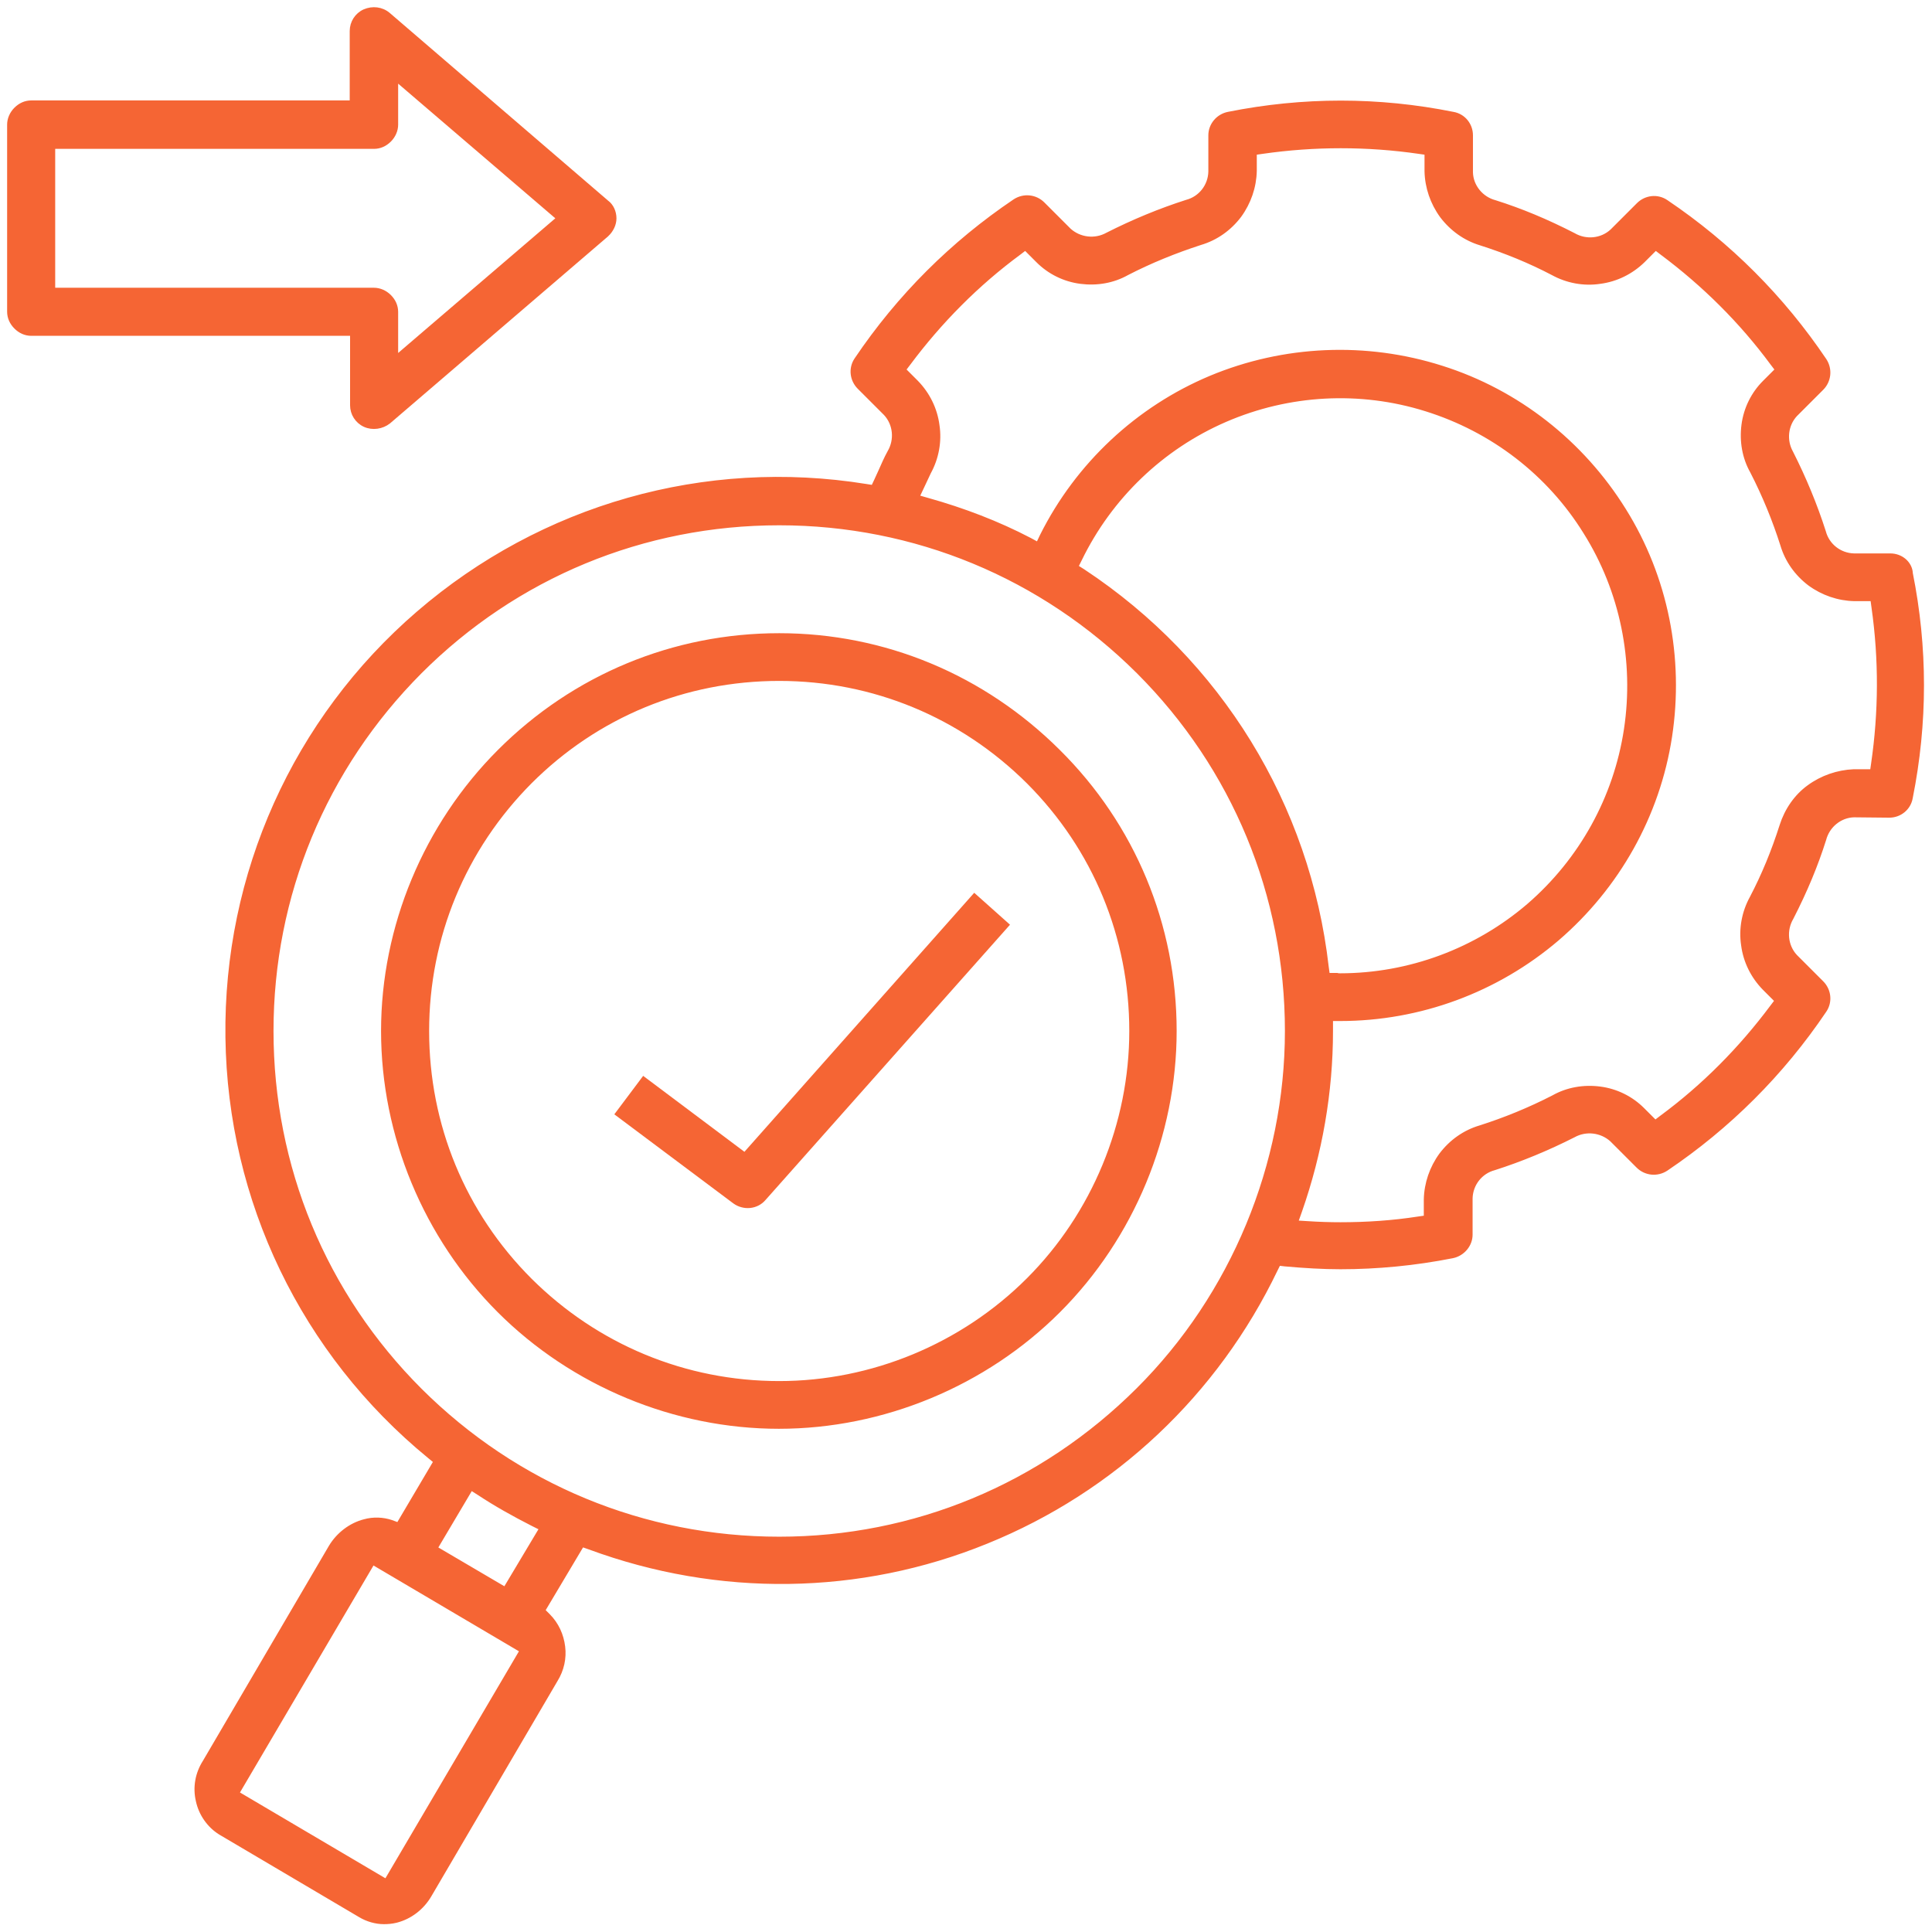
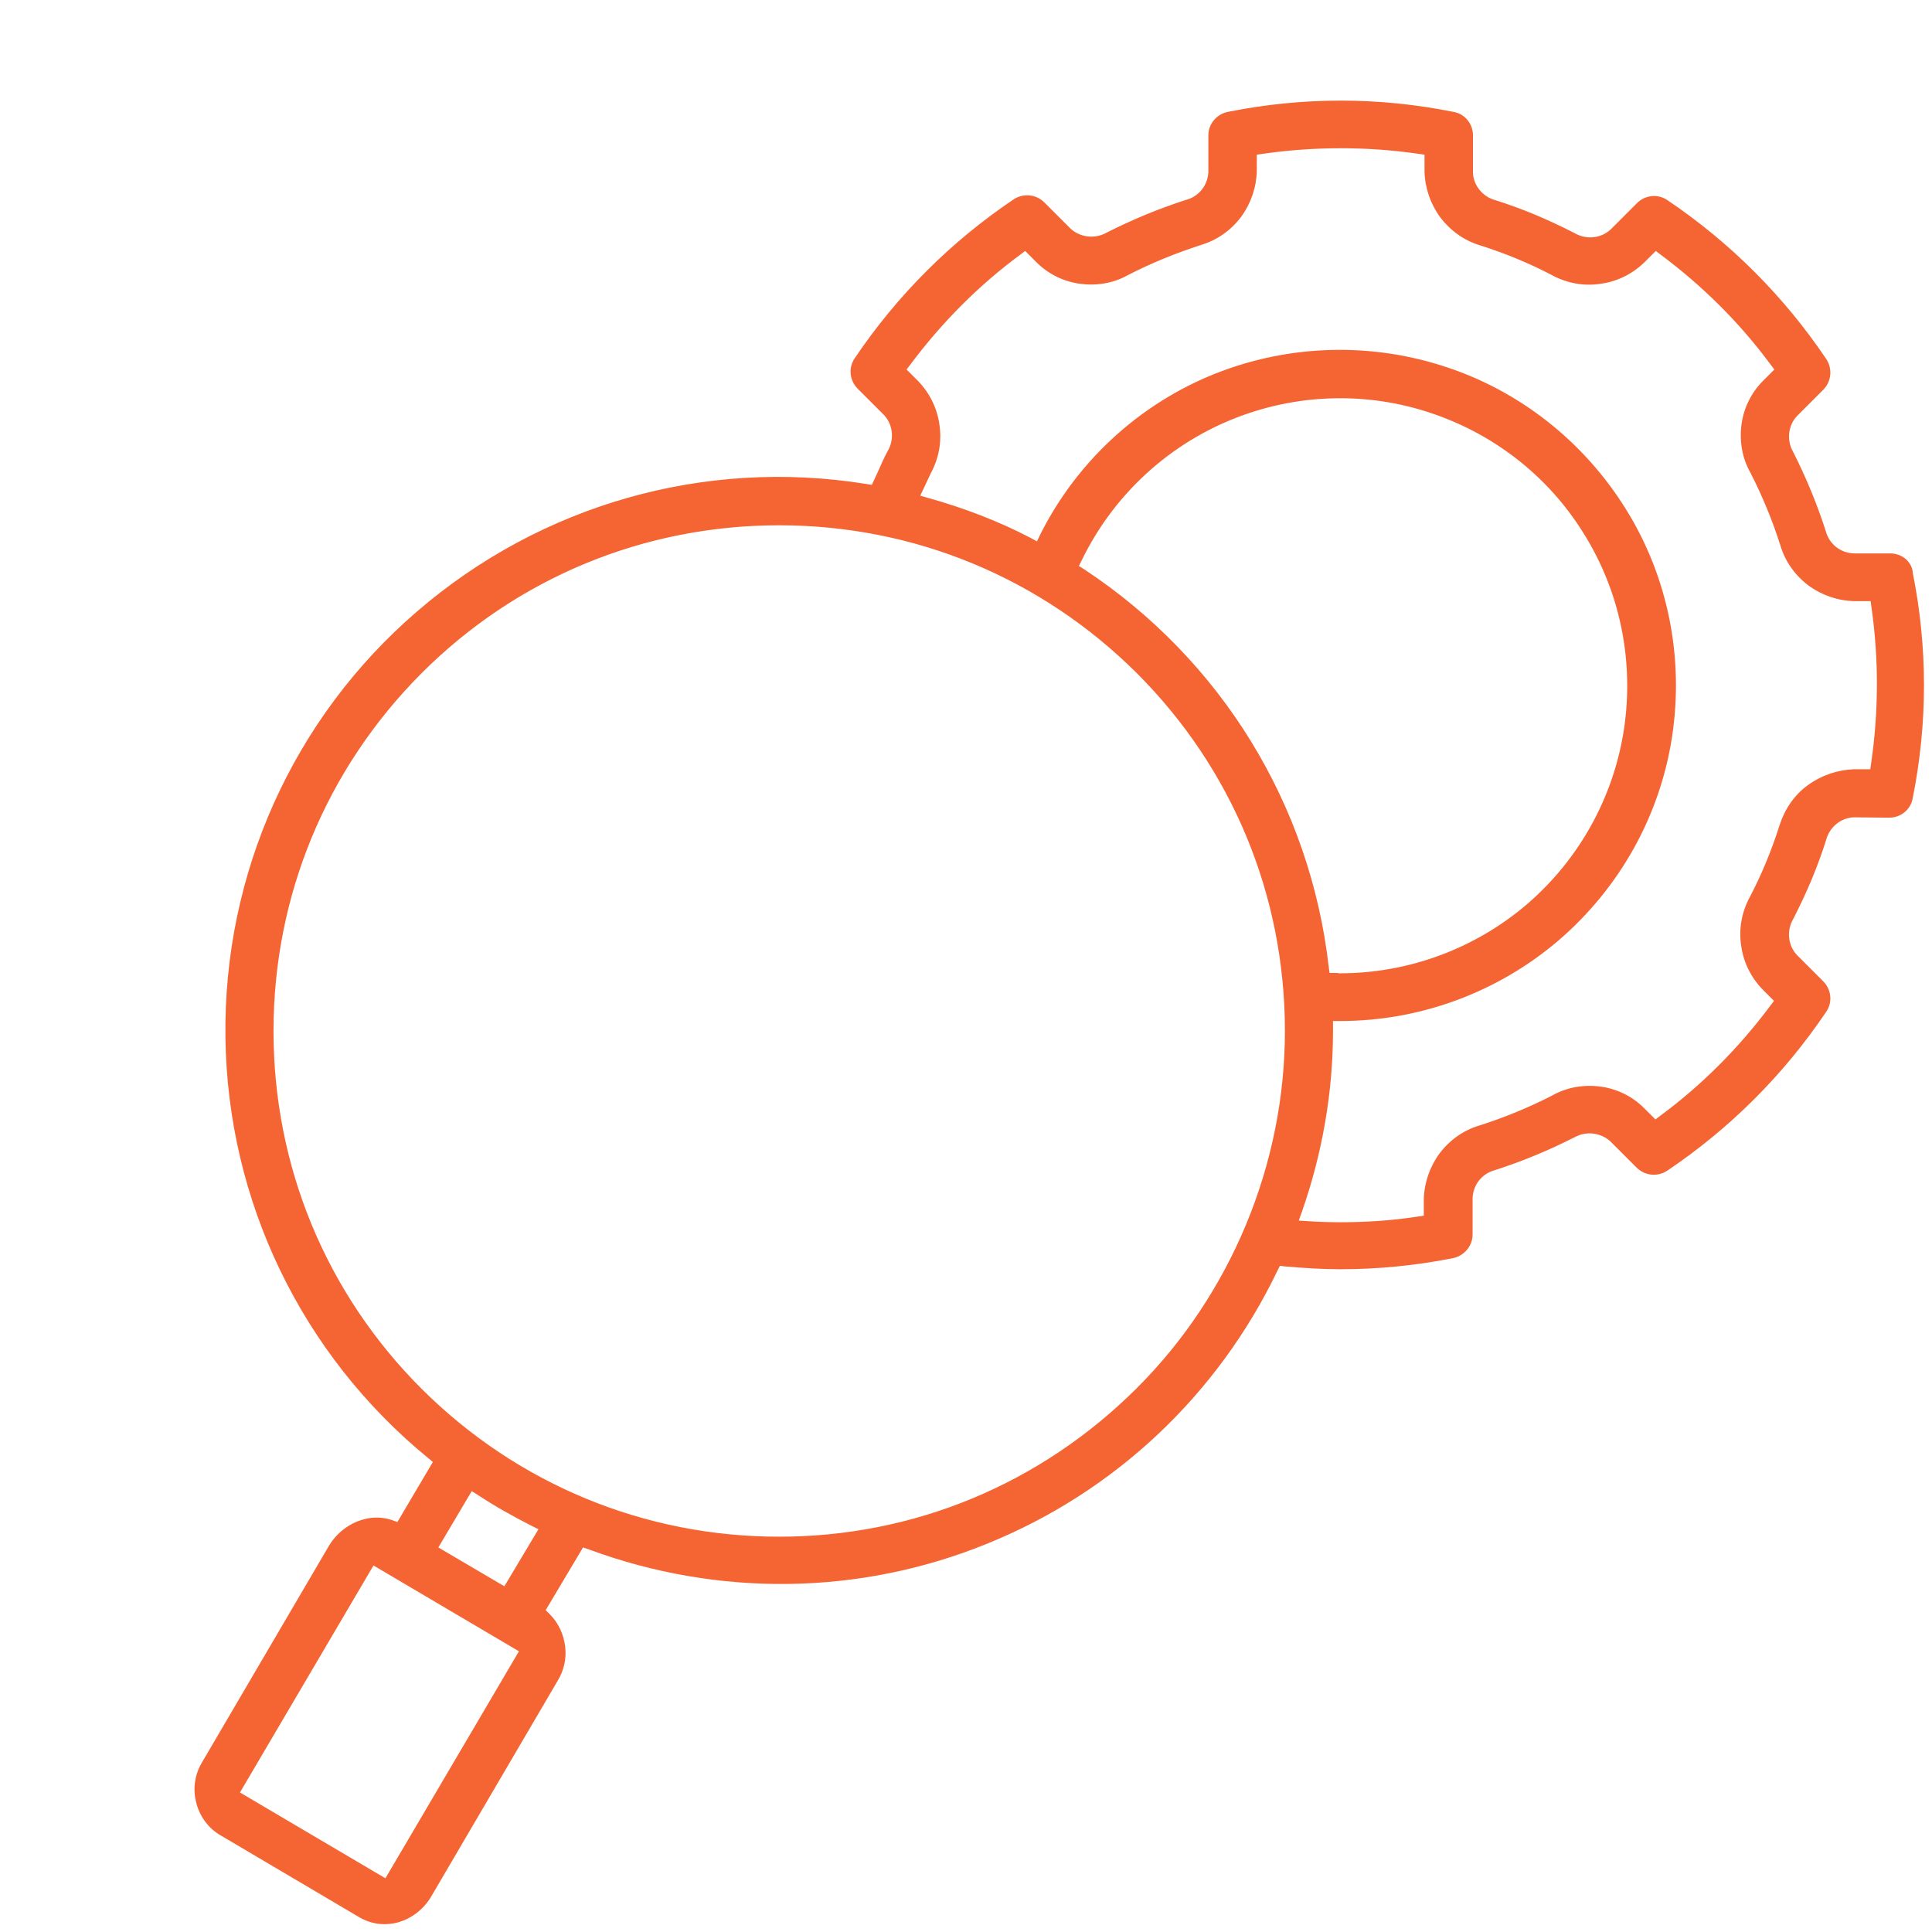
<svg xmlns="http://www.w3.org/2000/svg" version="1.1" id="Calque_1" x="0px" y="0px" viewBox="0 0 542.5 542.5" style="enable-background:new 0 0 542.5 542.5;" xml:space="preserve">
  <style type="text/css">
	.st0{fill:#F56534;stroke:#F56534;stroke-miterlimit:10;}
</style>
  <g>
    <path class="st0" d="M530.5,229.1c3,0,5.6-2.1,6.1-5.1c4.2-21,4.2-42.2,0-63.1v-0.2c-0.3-2.7-2.8-4.8-5.8-4.8h-10.2   c-4-0.1-7.4-2.8-8.4-6.6c-2.4-7.5-5.5-15-9.2-22.3c-1.9-3.4-1.4-7.7,1.2-10.5l0.1-0.1l7.3-7.3c2.1-2.1,2.5-5.4,0.8-8   c-11.8-17.5-26.7-32.5-44.5-44.5c-2.5-1.7-5.8-1.3-7.9,0.8l-7.4,7.4c-2.9,2.7-7.3,3.1-10.7,1.1c-7.6-3.9-14.8-6.9-22.1-9.2   c-3.8-1-6.6-4.4-6.7-8.3V38c0-3-2.1-5.6-5.1-6.1c-20.9-4.2-42.1-4.2-63.1,0c-3,0.6-5.1,3.2-5.1,6.1v10.2c-0.1,4-2.8,7.4-6.6,8.4   c-7.5,2.4-15,5.5-22.3,9.2c-3.4,1.9-7.7,1.4-10.6-1.2l-0.1-0.1l-7.3-7.3c-2.1-2.1-5.4-2.5-8-0.8c-17.5,11.8-32.5,26.7-44.5,44.5   c-1.7,2.5-1.3,5.8,0.8,7.9l7.4,7.4c2.7,2.9,3.1,7.3,1.1,10.7c-1,1.8-1.8,3.7-2.7,5.7c-0.4,0.8-0.7,1.6-1.1,2.4l-0.8,1.7l-1.9-0.3   c-45.2-7.3-91,5.7-125.8,35.7C82.7,202,63.2,245.5,63.8,291.3c0.6,45.8,21.3,88.7,56.7,117.7l1.7,1.4L111.8,428l-1.9-0.7   c-2.4-0.8-5.1-0.9-7.6-0.2c-3.9,1-7.4,3.7-9.5,7.2l-35.4,60.4c-2.1,3.3-2.8,7.2-1.9,11c0.8,3.7,3.1,7,6.3,9l39.3,23.2   c2,1.2,4.4,1.9,6.7,1.9c1.1,0,2.3-0.1,3.5-0.4c3.9-1,7.3-3.6,9.4-7.2l35.4-60.4c1.8-2.9,2.5-6.2,2.1-9.4c-0.4-3.3-1.8-6.4-4.2-8.8   l-1.4-1.4l10.9-18.3l2,0.7c36.3,13.4,75.9,12.9,111.5-1.6c35.8-14.5,64.6-41.7,81.3-76.5l0.8-1.6l1.7,0.2   c5.6,0.5,10.7,0.8,15.6,0.8c10.3,0,20.9-1,31.5-3.1c2.9-0.6,5.1-3.2,5.1-6.1v-10.2c0.1-4,2.8-7.4,6.6-8.4c7.5-2.4,15-5.5,22.3-9.2   c3.4-1.9,7.7-1.4,10.6,1.2l0.1,0.1l7.3,7.3c2.1,2.1,5.4,2.5,8,0.8c17.5-11.8,32.5-26.7,44.5-44.5c1.7-2.5,1.3-5.8-0.8-7.9l-7.4-7.4   c-2.7-2.9-3.1-7.3-1.1-10.7c3.9-7.6,6.9-14.8,9.2-22.1c1-3.8,4.4-6.6,8.3-6.7L530.5,229.1z M108.4,528.1l-41.7-24.6l38-64.6   l41.7,24.6L108.4,528.1z M141.8,446.1l-19.4-11.4l9.9-16.7l2.2,1.4c4.7,3.1,9.7,5.9,15,8.6l2.4,1.2L141.8,446.1z M319.5,390.2   c-27.1,27-62.8,41.8-100.7,41.8c-38,0-73.8-14.8-100.8-41.7c-26.9-26.9-41.7-62.7-41.7-100.8c0-38,14.8-73.8,41.7-100.8   c26.9-26.9,62.7-41.7,100.8-41.7c38,0,73.8,14.8,100.8,41.7c26.9,26.9,41.7,62.7,41.7,100.8C361.3,327,346.1,363.7,319.5,390.2z    M302.3,159.1l1-2c8.5-17.5,23-31.4,40.8-39.1s37.8-8.8,56.3-3c18.6,5.8,34.5,18,44.7,34.5c10.3,16.4,14.3,36.1,11.4,55.3   s-12.6,36.7-27.3,49.4c-14.7,12.6-33.5,19.6-52.9,19.6c-0.3,0-0.6,0-0.9-0.1c-0.1,0-0.2,0-0.3,0h-2.2l-0.3-2.2   c-5.2-45.4-30.1-85.9-68.4-111.2L302.3,159.1z M507.9,220.9c-3.6,2.6-6.3,6.5-7.7,10.9c-2.3,7.2-5,13.8-8.4,20.3   c-2.2,4-3.1,8.7-2.4,13.3c0.6,4.6,2.7,8.8,5.9,12.1l3.5,3.5l-1.3,1.7c-8.8,11.8-19.2,22.3-31,31l-1.7,1.3l-3.5-3.5   c-3.2-3.2-7.4-5.3-12-5.9s-9.2,0.2-13.1,2.4c-6.8,3.5-13.7,6.3-20.6,8.5c-4.4,1.3-8.2,4-11,7.7c-2.7,3.7-4.2,8.1-4.3,12.6v5   l-2.1,0.3c-7.1,1.1-14.4,1.6-21.8,1.6c-3,0-6.1-0.1-9.1-0.3l-3.3-0.2l1.1-3.1c5.7-16.3,8.7-33.4,8.7-50.6v-3.3h2.5   c22.4,0,44-8,61-22.5c17-14.6,28.3-34.7,31.7-56.8c3.4-22.2-1.1-44.8-12.9-63.7c-11.8-19-30-33.3-51.2-40   c-21.3-6.8-44.4-5.8-65,2.8c-20.5,8.6-37.4,24.4-47.4,44.4l-1.1,2.3l-2.2-1.2c-9-4.7-18.7-8.4-28.7-11.2l-2.8-0.8l1.7-3.6   c0.5-1.1,1-2.1,1.5-3.2c2.2-4,3.1-8.7,2.4-13.3c-0.6-4.6-2.7-8.8-5.9-12.1l-3.5-3.5l1.3-1.7c8.8-11.8,19.2-22.3,31-31l1.7-1.3   l3.5,3.5c3.2,3.2,7.4,5.3,12,5.9s9.2-0.2,13.1-2.4c6.6-3.4,13.5-6.2,20.6-8.5c4.4-1.3,8.2-4,11-7.7c2.7-3.7,4.2-8.1,4.3-12.6v-5   l2.1-0.3c14.6-2.1,29.4-2.1,43.9,0l2.1,0.3v5.1c0.1,4.5,1.6,8.9,4.3,12.6c2.8,3.7,6.6,6.4,10.9,7.7c7.2,2.3,13.8,5,20.3,8.4   c4,2.2,8.7,3.1,13.3,2.4c4.6-0.6,8.8-2.7,12.1-5.9l3.5-3.5l1.7,1.3c11.8,8.8,22.3,19.2,31,31l1.3,1.7l-3.5,3.5   c-3.2,3.2-5.3,7.4-5.9,12s0.2,9.2,2.4,13.1c3.5,6.8,6.3,13.7,8.5,20.6c1.3,4.4,4,8.2,7.7,11c3.7,2.7,8.1,4.2,12.6,4.3h5l0.3,2.2   c2.1,14.7,2,29.5-0.1,43.9l-0.3,2.1h-5.1C516,216.7,511.6,218.2,507.9,220.9z" />
-     <path class="st0" d="M218.8,178.3c-29.7,0-57.6,11.6-78.6,32.6c-20.8,20.8-32.7,49.4-32.7,78.6c0,29.3,11.9,57.9,32.6,78.6   s49.4,32.6,78.6,32.6s57.9-11.9,78.6-32.6s32.6-49.4,32.6-78.6c0-29.7-11.6-57.7-32.7-78.6C276.1,189.9,248.3,178.3,218.8,178.3z    M288.7,359.3c-18.5,18.5-43.9,29-69.9,29c-26.4,0-51.2-10.3-69.9-28.9c-18.7-18.7-28.9-43.5-28.9-69.9s10.3-51.2,28.9-69.9   c18.7-18.7,43.5-28.9,69.9-28.9s51.2,10.3,69.9,28.9c18.7,18.7,28.9,43.5,28.9,69.9C317.6,315.5,307.1,340.9,288.7,359.3z" />
-     <path class="st0" d="M102.4,119.4c2.2,1,4.9,0.6,6.8-0.9L170.4,66c1.4-1.3,2.2-3,2.2-4.7c0-1.8-0.8-3.6-2.2-4.6L109.1,4   c-1.9-1.6-4.5-1.9-6.8-0.9c-2.2,1-3.6,3.2-3.6,5.6v20H8.8c-1.7,0-3.2,0.7-4.4,1.9c-1.2,1.2-1.9,2.8-1.9,4.4v52.5   c0,1.7,0.7,3.2,1.9,4.4c1.2,1.2,2.7,1.9,4.4,1.9h90v20C98.8,116.2,100.2,118.4,102.4,119.4z M15,81.3v-40h90c1.7,0,3.2-0.7,4.4-1.9   c1.2-1.2,1.9-2.8,1.9-4.4V22.4l45.4,38.9l-45.4,38.9V87.6c0-1.7-0.7-3.2-1.9-4.4c-1.2-1.2-2.8-1.9-4.4-1.9   C105,81.3,15,81.3,15,81.3z" />
-     <path class="st0" d="M273.6,251.4l-64.5,72.7l-28.4-21.3l-7.5,10l33,24.7c2.6,1.9,6.3,1.6,8.4-0.9l68.3-76.9L273.6,251.4z" />
  </g>
</svg>